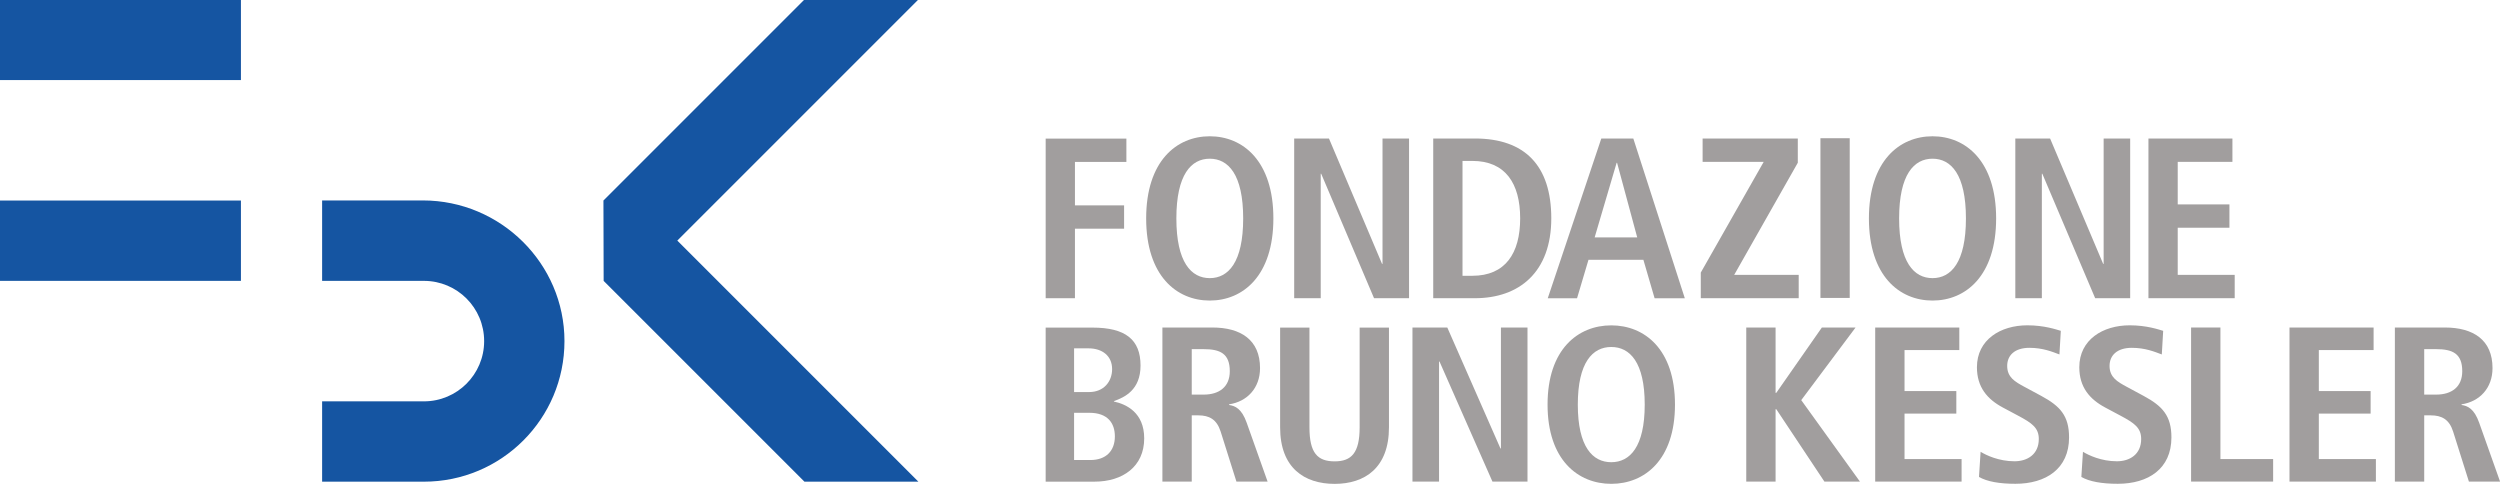
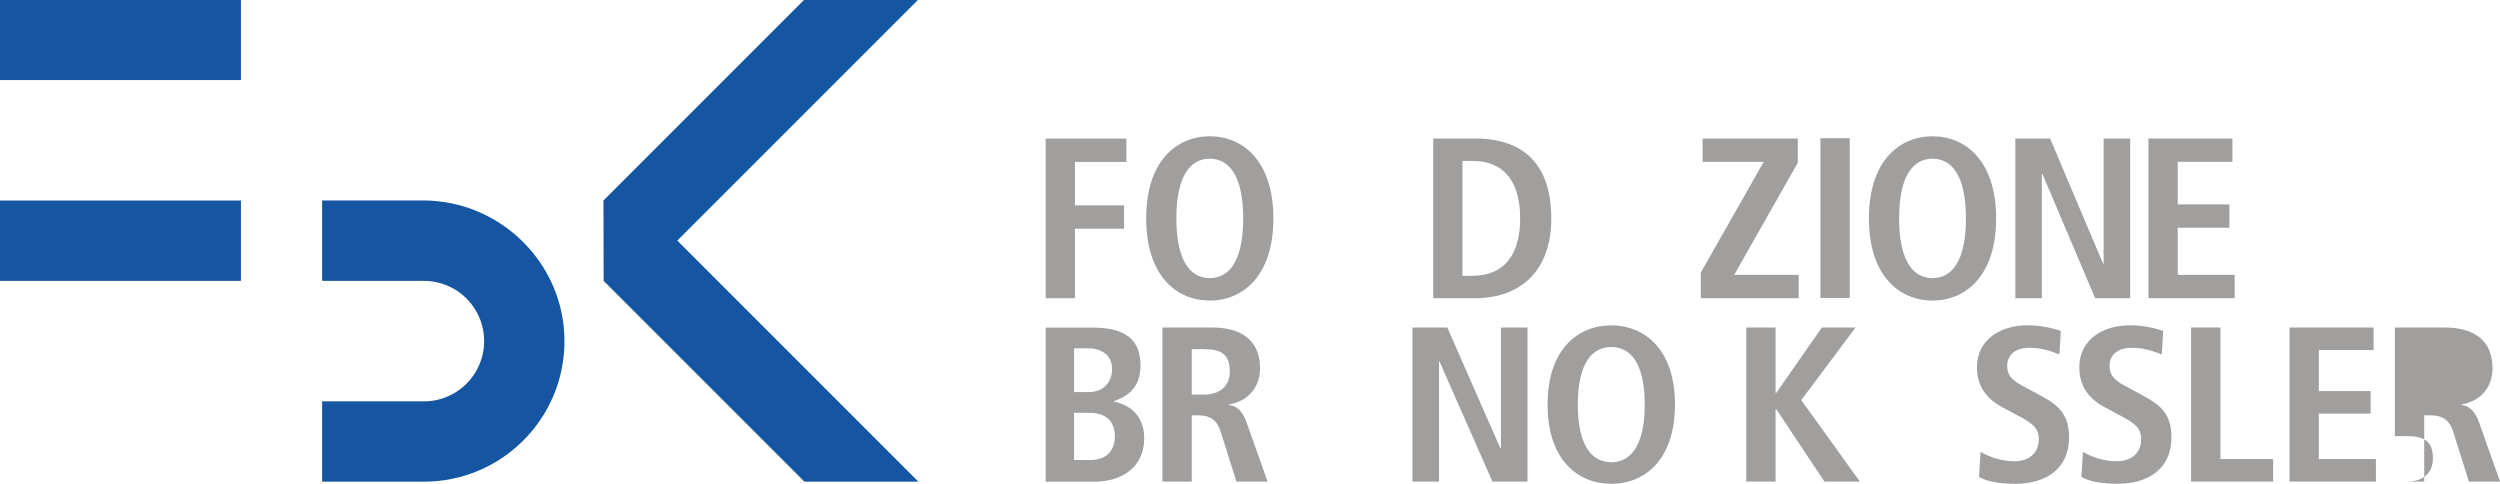
<svg xmlns="http://www.w3.org/2000/svg" xmlns:ns1="http://www.inkscape.org/namespaces/inkscape" xmlns:ns2="http://sodipodi.sourceforge.net/DTD/sodipodi-0.dtd" width="127.609mm" height="24.694mm" viewBox="0 0 127.609 24.694" version="1.1" id="svg1" ns1:version="1.4.2 (ebf0e940d0, 2025-05-08)" ns2:docname="FBK_Logo_Horizontal_colour.svg">
  <ns2:namedview id="namedview1" pagecolor="#ffffff" bordercolor="#000000" borderopacity="0.25" ns1:showpageshadow="2" ns1:pageopacity="0.0" ns1:pagecheckerboard="0" ns1:deskcolor="#d1d1d1" ns1:document-units="mm" ns1:zoom="0.51402217" ns1:cx="105.05384" ns1:cy="251.93466" ns1:window-width="1470" ns1:window-height="787" ns1:window-x="0" ns1:window-y="0" ns1:window-maximized="1" ns1:current-layer="layer1" />
  <defs id="defs1">
    <clipPath clipPathUnits="userSpaceOnUse" id="clipPath3">
      <path d="M 0,150.015 H 442.304 V 0 H 0 Z" transform="translate(-213.453,-77.97)" id="path3" />
    </clipPath>
    <clipPath clipPathUnits="userSpaceOnUse" id="clipPath5">
      <path d="M 0,150.015 H 442.304 V 0 H 0 Z" transform="translate(-230.498,-66.423)" id="path5" />
    </clipPath>
    <clipPath clipPathUnits="userSpaceOnUse" id="clipPath7">
      <path d="M 0,150.015 H 442.304 V 0 H 0 Z" transform="translate(-250.616,-66.423)" id="path7" />
    </clipPath>
    <clipPath clipPathUnits="userSpaceOnUse" id="clipPath9">
      <path d="M 0,150.015 H 442.304 V 0 H 0 Z" transform="translate(-273.974,-75.225)" id="path9" />
    </clipPath>
    <clipPath clipPathUnits="userSpaceOnUse" id="clipPath11">
      <path d="M 0,150.015 H 442.304 V 0 H 0 Z" transform="translate(-289.329,-66.423)" id="path11" />
    </clipPath>
    <clipPath clipPathUnits="userSpaceOnUse" id="clipPath13">
      <path d="M 0,150.015 H 442.304 V 0 H 0 Z" id="path13" />
    </clipPath>
    <clipPath clipPathUnits="userSpaceOnUse" id="clipPath15">
      <path d="M 0,150.015 H 442.304 V 0 H 0 Z" transform="translate(-318.028,-77.97)" id="path15" />
    </clipPath>
    <clipPath clipPathUnits="userSpaceOnUse" id="clipPath17">
      <path d="M 0,150.015 H 442.304 V 0 H 0 Z" transform="translate(-334.84,-66.423)" id="path17" />
    </clipPath>
    <clipPath clipPathUnits="userSpaceOnUse" id="clipPath19">
      <path d="M 0,150.015 H 442.304 V 0 H 0 Z" transform="translate(-354.101,-66.423)" id="path19" />
    </clipPath>
    <clipPath clipPathUnits="userSpaceOnUse" id="clipPath21">
      <path d="M 0,150.015 H 442.304 V 0 H 0 Z" transform="translate(-198.653,-59.169)" id="path21" />
    </clipPath>
    <clipPath clipPathUnits="userSpaceOnUse" id="clipPath23">
      <path d="M 0,150.015 H 442.304 V 0 H 0 Z" transform="translate(-211.429,-39.893)" id="path23" />
    </clipPath>
    <clipPath clipPathUnits="userSpaceOnUse" id="clipPath25">
-       <path d="M 0,150.015 H 442.304 V 0 H 0 Z" transform="translate(-228.464,-62.17)" id="path25" />
-     </clipPath>
+       </clipPath>
    <clipPath clipPathUnits="userSpaceOnUse" id="clipPath27">
      <path d="M 0,150.015 H 442.304 V 0 H 0 Z" transform="translate(-247.613,-39.893)" id="path27" />
    </clipPath>
    <clipPath clipPathUnits="userSpaceOnUse" id="clipPath29">
      <path d="M 0,150.015 H 442.304 V 0 H 0 Z" transform="translate(-271.537,-51.031)" id="path29" />
    </clipPath>
    <clipPath clipPathUnits="userSpaceOnUse" id="clipPath31">
      <path d="M 0,150.015 H 442.304 V 0 H 0 Z" transform="translate(-295.909,-39.893)" id="path31" />
    </clipPath>
    <clipPath clipPathUnits="userSpaceOnUse" id="clipPath33">
-       <path d="M 0,150.015 H 442.304 V 0 H 0 Z" transform="translate(-314.567,-39.893)" id="path33" />
-     </clipPath>
+       </clipPath>
    <clipPath clipPathUnits="userSpaceOnUse" id="clipPath35">
      <path d="M 0,150.015 H 442.304 V 0 H 0 Z" transform="translate(-329.583,-40.562)" id="path35" />
    </clipPath>
    <clipPath clipPathUnits="userSpaceOnUse" id="clipPath37">
      <path d="M 0,150.015 H 442.304 V 0 H 0 Z" transform="translate(-344.394,-40.562)" id="path37" />
    </clipPath>
    <clipPath clipPathUnits="userSpaceOnUse" id="clipPath39">
      <path d="M 0,150.015 H 442.304 V 0 H 0 Z" transform="translate(-360.273,-39.893)" id="path39" />
    </clipPath>
    <clipPath clipPathUnits="userSpaceOnUse" id="clipPath41">
      <path d="M 0,150.015 H 442.304 V 0 H 0 Z" transform="translate(-374.511,-39.893)" id="path41" />
    </clipPath>
    <clipPath clipPathUnits="userSpaceOnUse" id="clipPath43">
      <path d="M 0,150.015 H 442.304 V 0 H 0 Z" transform="translate(-389.758,-39.893)" id="path43" />
    </clipPath>
    <clipPath clipPathUnits="userSpaceOnUse" id="clipPath45">
      <path d="M 0,150.015 H 442.304 V 0 H 0 Z" transform="translate(-89.85,-51.504)" id="path45" />
    </clipPath>
  </defs>
  <g ns1:label="Layer 1" ns1:groupmode="layer" id="layer1" transform="translate(-77.258,-81.756)">
    <path id="path1" d="m 130.633,96.978 h 1.494 v -3.549 h 2.509 v -1.19 h -2.509 v -2.218 h 2.626 V 88.831 h -4.12 z" style="fill:#a19e9e;fill-opacity:1;fill-rule:nonzero;stroke:none;stroke-width:0.353" />
    <path id="path2" d="M 0,0 C 0,6.353 2.15,8.635 4.831,8.635 7.51,8.635 9.661,6.353 9.661,0 9.661,-6.351 7.51,-8.634 4.831,-8.634 2.15,-8.634 0,-6.351 0,0 m -4.367,0 c 0,-8.304 4.4,-11.877 9.198,-11.877 4.797,0 9.197,3.573 9.197,11.877 0,8.306 -4.4,11.878 -9.197,11.878 C 0.033,11.878 -4.367,8.306 -4.367,0" style="fill:#a19e9e;fill-opacity:1;fill-rule:evenodd;stroke:none" transform="matrix(0.353,0,0,-0.353,137.304,92.905)" clip-path="url(#clipPath3)" />
-     <path id="path4" d="M 0,0 H 3.837 V 17.999 H 3.904 L 11.547,0 h 5.062 V 23.094 H 12.772 V 4.962 H 12.705 L 5.029,23.094 H 0 Z" style="fill:#a19e9e;fill-opacity:1;fill-rule:nonzero;stroke:none" transform="matrix(0.353,0,0,-0.353,143.318,96.978)" clip-path="url(#clipPath5)" />
    <path id="path6" d="m 0,0 h 6.022 c 6.419,0 11.05,3.772 11.05,11.547 0,7.644 -3.838,11.547 -11.05,11.547 H 0 Z m 4.234,19.853 h 1.423 c 4.765,0 6.915,-3.242 6.915,-8.306 0,-5.061 -2.15,-8.304 -6.915,-8.304 H 4.234 Z" style="fill:#a19e9e;fill-opacity:1;fill-rule:evenodd;stroke:none" transform="matrix(0.353,0,0,-0.353,150.415,96.978)" clip-path="url(#clipPath7)" />
-     <path id="path8" d="M 0,0 3.178,10.785 H 3.243 L 6.154,0 Z m 8.669,-8.803 h 4.368 L 5.592,14.291 H 0.959 L -6.782,-8.803 h 4.235 l 1.654,5.56 h 7.94 z" style="fill:#a19e9e;fill-opacity:1;fill-rule:evenodd;stroke:none" transform="matrix(0.353,0,0,-0.353,158.655,93.873)" clip-path="url(#clipPath9)" />
    <path id="path10" d="M 0,0 H 14.16 V 3.376 H 4.831 l 9.198,16.212 v 3.506 H 0.265 V 19.719 H 9.099 L 0,3.707 Z" style="fill:#a19e9e;fill-opacity:1;fill-rule:nonzero;stroke:none" transform="matrix(0.353,0,0,-0.353,164.072,96.978)" clip-path="url(#clipPath11)" />
    <path id="path12" d="m 306.449,66.423 h 4.235 v 23.094 h -4.235 z" style="fill:#a19e9e;fill-opacity:1;fill-rule:nonzero;stroke:none" transform="matrix(0.353,0,0,-0.353,62.003,120.411)" clip-path="url(#clipPath13)" />
    <path id="path14" d="M 0,0 C 0,6.353 2.15,8.635 4.831,8.635 7.51,8.635 9.661,6.353 9.661,0 9.661,-6.351 7.51,-8.634 4.831,-8.634 2.15,-8.634 0,-6.351 0,0 m -4.368,0 c 0,-8.304 4.401,-11.877 9.199,-11.877 4.797,0 9.197,3.573 9.197,11.877 0,8.306 -4.4,11.878 -9.197,11.878 C 0.033,11.878 -4.368,8.306 -4.368,0" style="fill:#a19e9e;fill-opacity:1;fill-rule:evenodd;stroke:none" transform="matrix(0.353,0,0,-0.353,174.196,92.905)" clip-path="url(#clipPath15)" />
    <path id="path16" d="M 0,0 H 3.837 V 17.999 H 3.904 L 11.547,0 h 5.061 V 23.094 H 12.772 V 4.962 H 12.704 L 5.029,23.094 H 0 Z" style="fill:#a19e9e;fill-opacity:1;fill-rule:nonzero;stroke:none" transform="matrix(0.353,0,0,-0.353,180.127,96.978)" clip-path="url(#clipPath17)" />
    <path id="path18" d="M 0,0 H 12.474 V 3.376 H 4.235 v 6.814 h 7.477 v 3.376 H 4.235 v 6.153 h 7.909 v 3.375 L 0,23.094 Z" style="fill:#a19e9e;fill-opacity:1;fill-rule:nonzero;stroke:none" transform="matrix(0.353,0,0,-0.353,186.922,96.978)" clip-path="url(#clipPath19)" />
    <path id="path20" d="M 0,0 H 2.087 C 4.109,0 5.5,-1.118 5.5,-3.001 5.5,-4.819 4.273,-6.319 2.186,-6.319 H 0 Z m 0,-9.32 h 2.22 c 2.616,0 3.678,-1.467 3.678,-3.414 0,-2.075 -1.259,-3.415 -3.545,-3.415 H 0 Z m -4.11,-9.956 h 7.058 c 4.109,0 7.191,2.203 7.191,6.255 0,3.734 -2.585,4.945 -4.375,5.329 v 0.064 c 1.525,0.543 3.845,1.595 3.845,5.138 0,3.765 -2.187,5.491 -6.96,5.491 H -4.11 Z" style="fill:#a19e9e;fill-opacity:1;fill-rule:evenodd;stroke:none" transform="matrix(0.353,0,0,-0.353,132.083,99.537)" clip-path="url(#clipPath21)" />
    <path id="path22" d="M 0,0 H 4.243 V 9.574 H 5.204 C 6.762,9.574 7.854,9 8.419,7.244 L 10.704,0 h 4.507 l -3.015,8.489 c -0.73,2.075 -1.69,2.457 -2.552,2.585 v 0.095 c 2.585,0.383 4.475,2.33 4.475,5.235 0,4.083 -2.785,5.873 -6.894,5.873 H 0 Z m 4.243,12.575 v 6.573 h 1.723 c 2.386,0 3.779,-0.638 3.779,-3.19 0,-2.267 -1.525,-3.383 -3.779,-3.383 z" style="fill:#a19e9e;fill-opacity:1;fill-rule:evenodd;stroke:none" transform="matrix(0.353,0,0,-0.353,136.591,106.337)" clip-path="url(#clipPath23)" />
    <path id="path24" d="m 0,0 v -14.426 c 0,-5.874 3.511,-8.17 7.886,-8.17 4.341,0 7.853,2.296 7.853,8.17 V 0 h -4.241 v -14.426 c 0,-3.703 -1.193,-4.916 -3.612,-4.916 -2.485,0 -3.645,1.213 -3.645,4.916 L 4.241,0 Z" style="fill:#a19e9e;fill-opacity:1;fill-rule:nonzero;stroke:none" transform="matrix(0.353,0,0,-0.353,142.6,98.478)" clip-path="url(#clipPath25)" />
    <path id="path26" d="M 0,0 H 3.845 V 17.362 H 3.909 L 11.565,0 h 5.069 V 22.277 H 12.792 V 4.787 H 12.724 L 5.037,22.277 H 0 Z" style="fill:#a19e9e;fill-opacity:1;fill-rule:nonzero;stroke:none" transform="matrix(0.353,0,0,-0.353,149.355,106.337)" clip-path="url(#clipPath27)" />
    <path id="path28" d="M 0,0 C 0,6.127 2.154,8.33 4.838,8.33 7.522,8.33 9.676,6.127 9.676,0 9.676,-6.13 7.522,-8.33 4.838,-8.33 2.154,-8.33 0,-6.13 0,0 m -4.374,0 c 0,-8.011 4.407,-11.458 9.212,-11.458 4.805,0 9.213,3.447 9.213,11.458 0,8.01 -4.408,11.457 -9.213,11.457 C 0.033,11.457 -4.374,8.01 -4.374,0" style="fill:#a19e9e;fill-opacity:1;fill-rule:evenodd;stroke:none" transform="matrix(0.353,0,0,-0.353,157.795,102.408)" clip-path="url(#clipPath29)" />
    <path id="path30" d="m 0,0 h 4.241 v 10.467 h 0.1 L 11.299,0 h 5.137 L 7.952,11.776 15.806,22.277 H 10.934 L 4.341,12.829 h -0.1 v 9.448 H 0 Z" style="fill:#a19e9e;fill-opacity:1;fill-rule:nonzero;stroke:none" transform="matrix(0.353,0,0,-0.353,166.393,106.337)" clip-path="url(#clipPath31)" />
    <path id="path32" d="M 0,0 H 12.492 V 3.255 H 4.241 v 6.576 h 7.489 v 3.253 H 4.241 v 5.936 h 7.92 v 3.257 H 0 Z" style="fill:#a19e9e;fill-opacity:1;fill-rule:nonzero;stroke:none" transform="matrix(0.353,0,0,-0.353,172.975,106.337)" clip-path="url(#clipPath33)" />
    <path id="path34" d="m 0,0 c 1.16,-0.669 2.948,-0.989 5.269,-0.989 4.407,0 7.755,2.171 7.755,6.701 0,3.129 -1.293,4.533 -4.01,6.001 l -2.487,1.34 c -1.291,0.702 -2.451,1.34 -2.451,3.001 0,1.531 1.093,2.617 3.214,2.617 1.955,0 3.314,-0.574 4.341,-0.958 l 0.2,3.415 c -0.663,0.191 -2.386,0.798 -4.84,0.798 -3.876,0 -7.29,-2.075 -7.29,-6.063 0,-2.874 1.492,-4.629 3.778,-5.841 L 5.632,8.873 C 7.687,7.786 8.648,7.086 8.648,5.489 8.648,3.255 6.991,2.266 5.136,2.266 2.883,2.266 1.06,3.128 0.232,3.638 Z" style="fill:#a19e9e;fill-opacity:1;fill-rule:nonzero;stroke:none" transform="matrix(0.353,0,0,-0.353,178.273,106.101)" clip-path="url(#clipPath35)" />
    <path id="path36" d="m 0,0 c 1.16,-0.669 2.951,-0.989 5.269,-0.989 4.408,0 7.754,2.171 7.754,6.701 0,3.129 -1.291,4.533 -4.009,6.001 l -2.485,1.34 c -1.293,0.702 -2.452,1.34 -2.452,3.001 0,1.531 1.095,2.617 3.215,2.617 1.954,0 3.312,-0.574 4.34,-0.958 l 0.199,3.415 c -0.663,0.191 -2.386,0.798 -4.839,0.798 -3.876,0 -7.289,-2.075 -7.289,-6.063 0,-2.874 1.49,-4.629 3.777,-5.841 L 5.635,8.873 C 7.689,7.786 8.649,7.086 8.649,5.489 8.649,3.255 6.992,2.266 5.137,2.266 2.883,2.266 1.061,3.128 0.231,3.638 Z" style="fill:#a19e9e;fill-opacity:1;fill-rule:nonzero;stroke:none" transform="matrix(0.353,0,0,-0.353,183.498,106.101)" clip-path="url(#clipPath37)" />
    <path id="path38" d="M 0,0 H 11.863 V 3.255 H 4.242 V 22.277 H 0 Z" style="fill:#a19e9e;fill-opacity:1;fill-rule:nonzero;stroke:none" transform="matrix(0.353,0,0,-0.353,189.099,106.337)" clip-path="url(#clipPath39)" />
    <path id="path40" d="M 0,0 H 12.494 V 3.255 H 4.242 v 6.576 h 7.489 v 3.253 H 4.242 v 5.936 h 7.92 v 3.257 H 0 Z" style="fill:#a19e9e;fill-opacity:1;fill-rule:nonzero;stroke:none" transform="matrix(0.353,0,0,-0.353,194.122,106.337)" clip-path="url(#clipPath41)" />
-     <path id="path42" d="M 0,0 H 4.242 V 9.574 H 5.204 C 6.761,9.574 7.854,9 8.418,7.244 L 10.704,0 h 4.507 l -3.015,8.489 c -0.729,2.075 -1.69,2.457 -2.552,2.585 v 0.095 c 2.584,0.383 4.475,2.33 4.475,5.235 0,4.083 -2.786,5.873 -6.894,5.873 H 0 Z m 4.242,12.575 v 6.573 h 1.724 c 2.386,0 3.777,-0.638 3.777,-3.19 0,-2.267 -1.524,-3.383 -3.777,-3.383 z" style="fill:#a19e9e;fill-opacity:1;fill-rule:evenodd;stroke:none" transform="matrix(0.353,0,0,-0.353,199.501,106.337)" clip-path="url(#clipPath43)" />
+     <path id="path42" d="M 0,0 H 4.242 V 9.574 H 5.204 C 6.761,9.574 7.854,9 8.418,7.244 L 10.704,0 h 4.507 l -3.015,8.489 c -0.729,2.075 -1.69,2.457 -2.552,2.585 v 0.095 c 2.584,0.383 4.475,2.33 4.475,5.235 0,4.083 -2.786,5.873 -6.894,5.873 H 0 Z v 6.573 h 1.724 c 2.386,0 3.777,-0.638 3.777,-3.19 0,-2.267 -1.524,-3.383 -3.777,-3.383 z" style="fill:#a19e9e;fill-opacity:1;fill-rule:evenodd;stroke:none" transform="matrix(0.353,0,0,-0.353,199.501,106.337)" clip-path="url(#clipPath43)" />
    <path id="path44" d="m 0,0 v -11.619 h 14.718 c 11.226,0 20.325,9.101 20.325,20.325 0,11.226 -9.246,20.341 -20.471,20.341 H 0 v -11.63 h 14.725 c 4.811,0 8.704,-3.9 8.704,-8.711 0,-4.811 -3.9,-8.71 -8.711,-8.71 z m -46.606,46.452 h 34.867 V 58.067 H -46.606 Z M 40.709,17.417 69.745,-11.619 H 86.22 L 51.361,23.242 86.186,58.067 H 69.71 L 40.679,29.036 Z m -87.315,11.615 h 34.867 V 17.417 h -34.867 z" style="fill:#1555a2;fill-opacity:1;fill-rule:evenodd;stroke:none" transform="matrix(0.353,0,0,-0.353,93.7,102.241)" clip-path="url(#clipPath45)" />
  </g>
</svg>